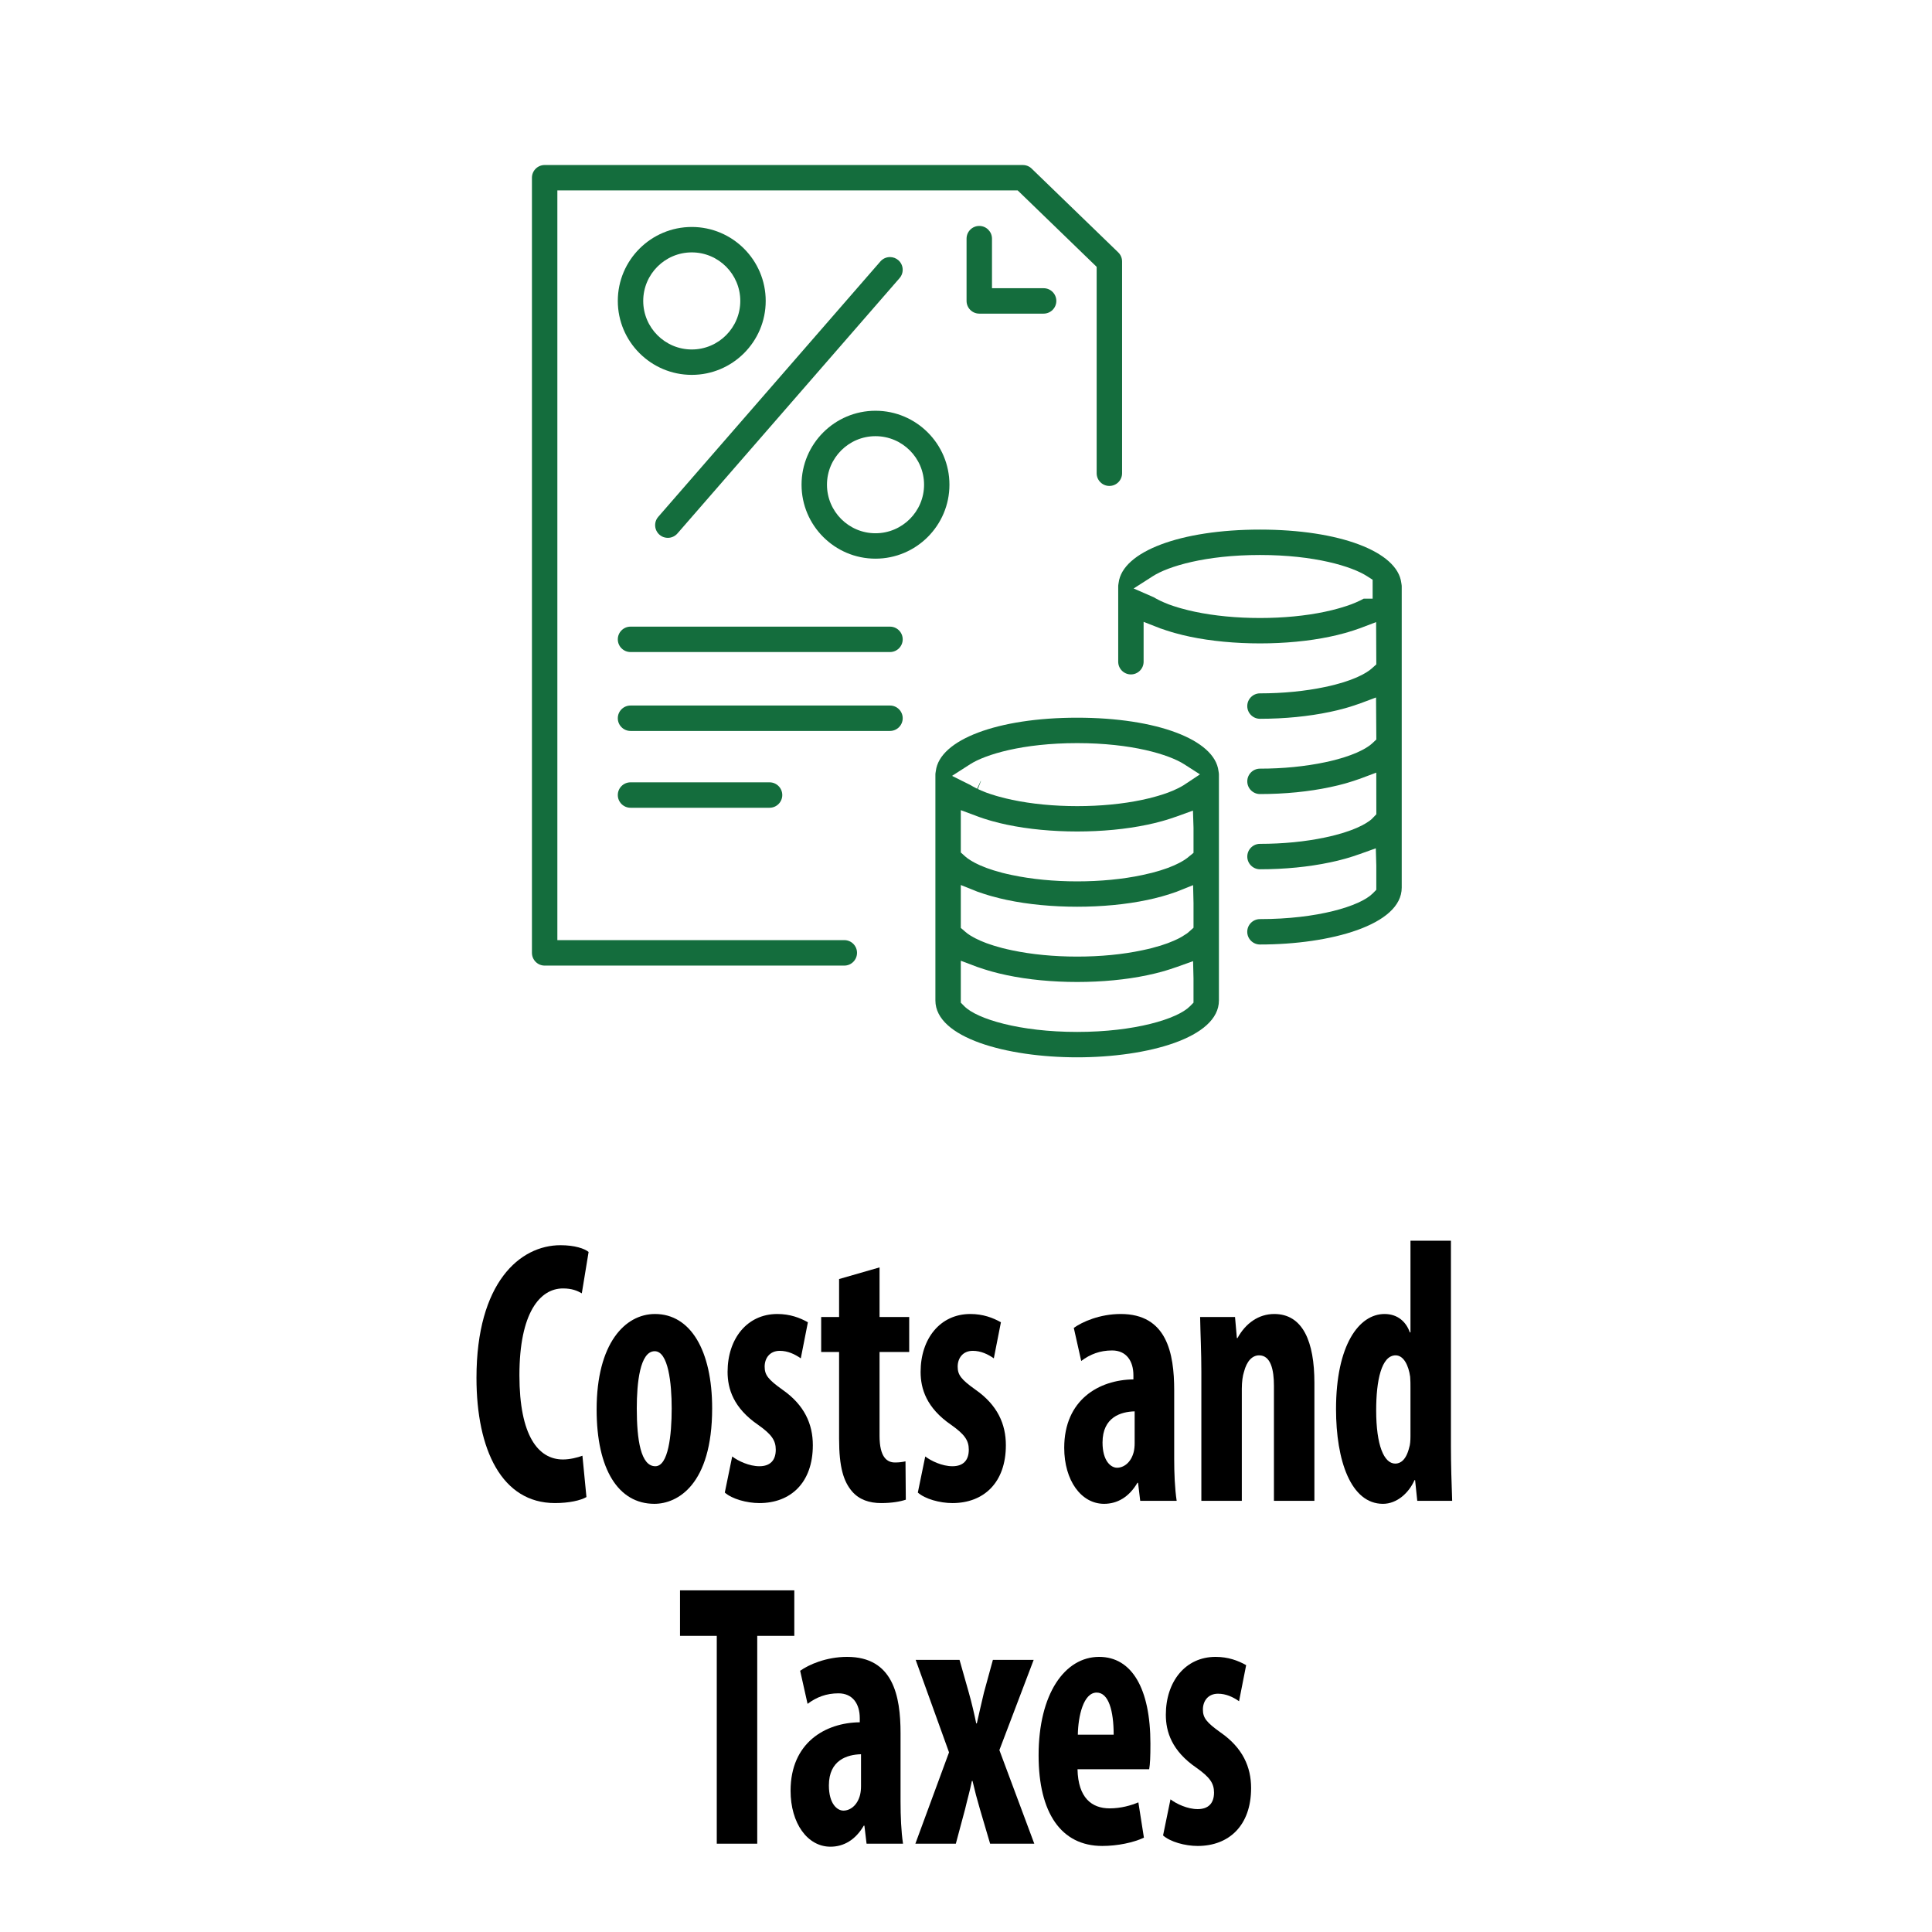
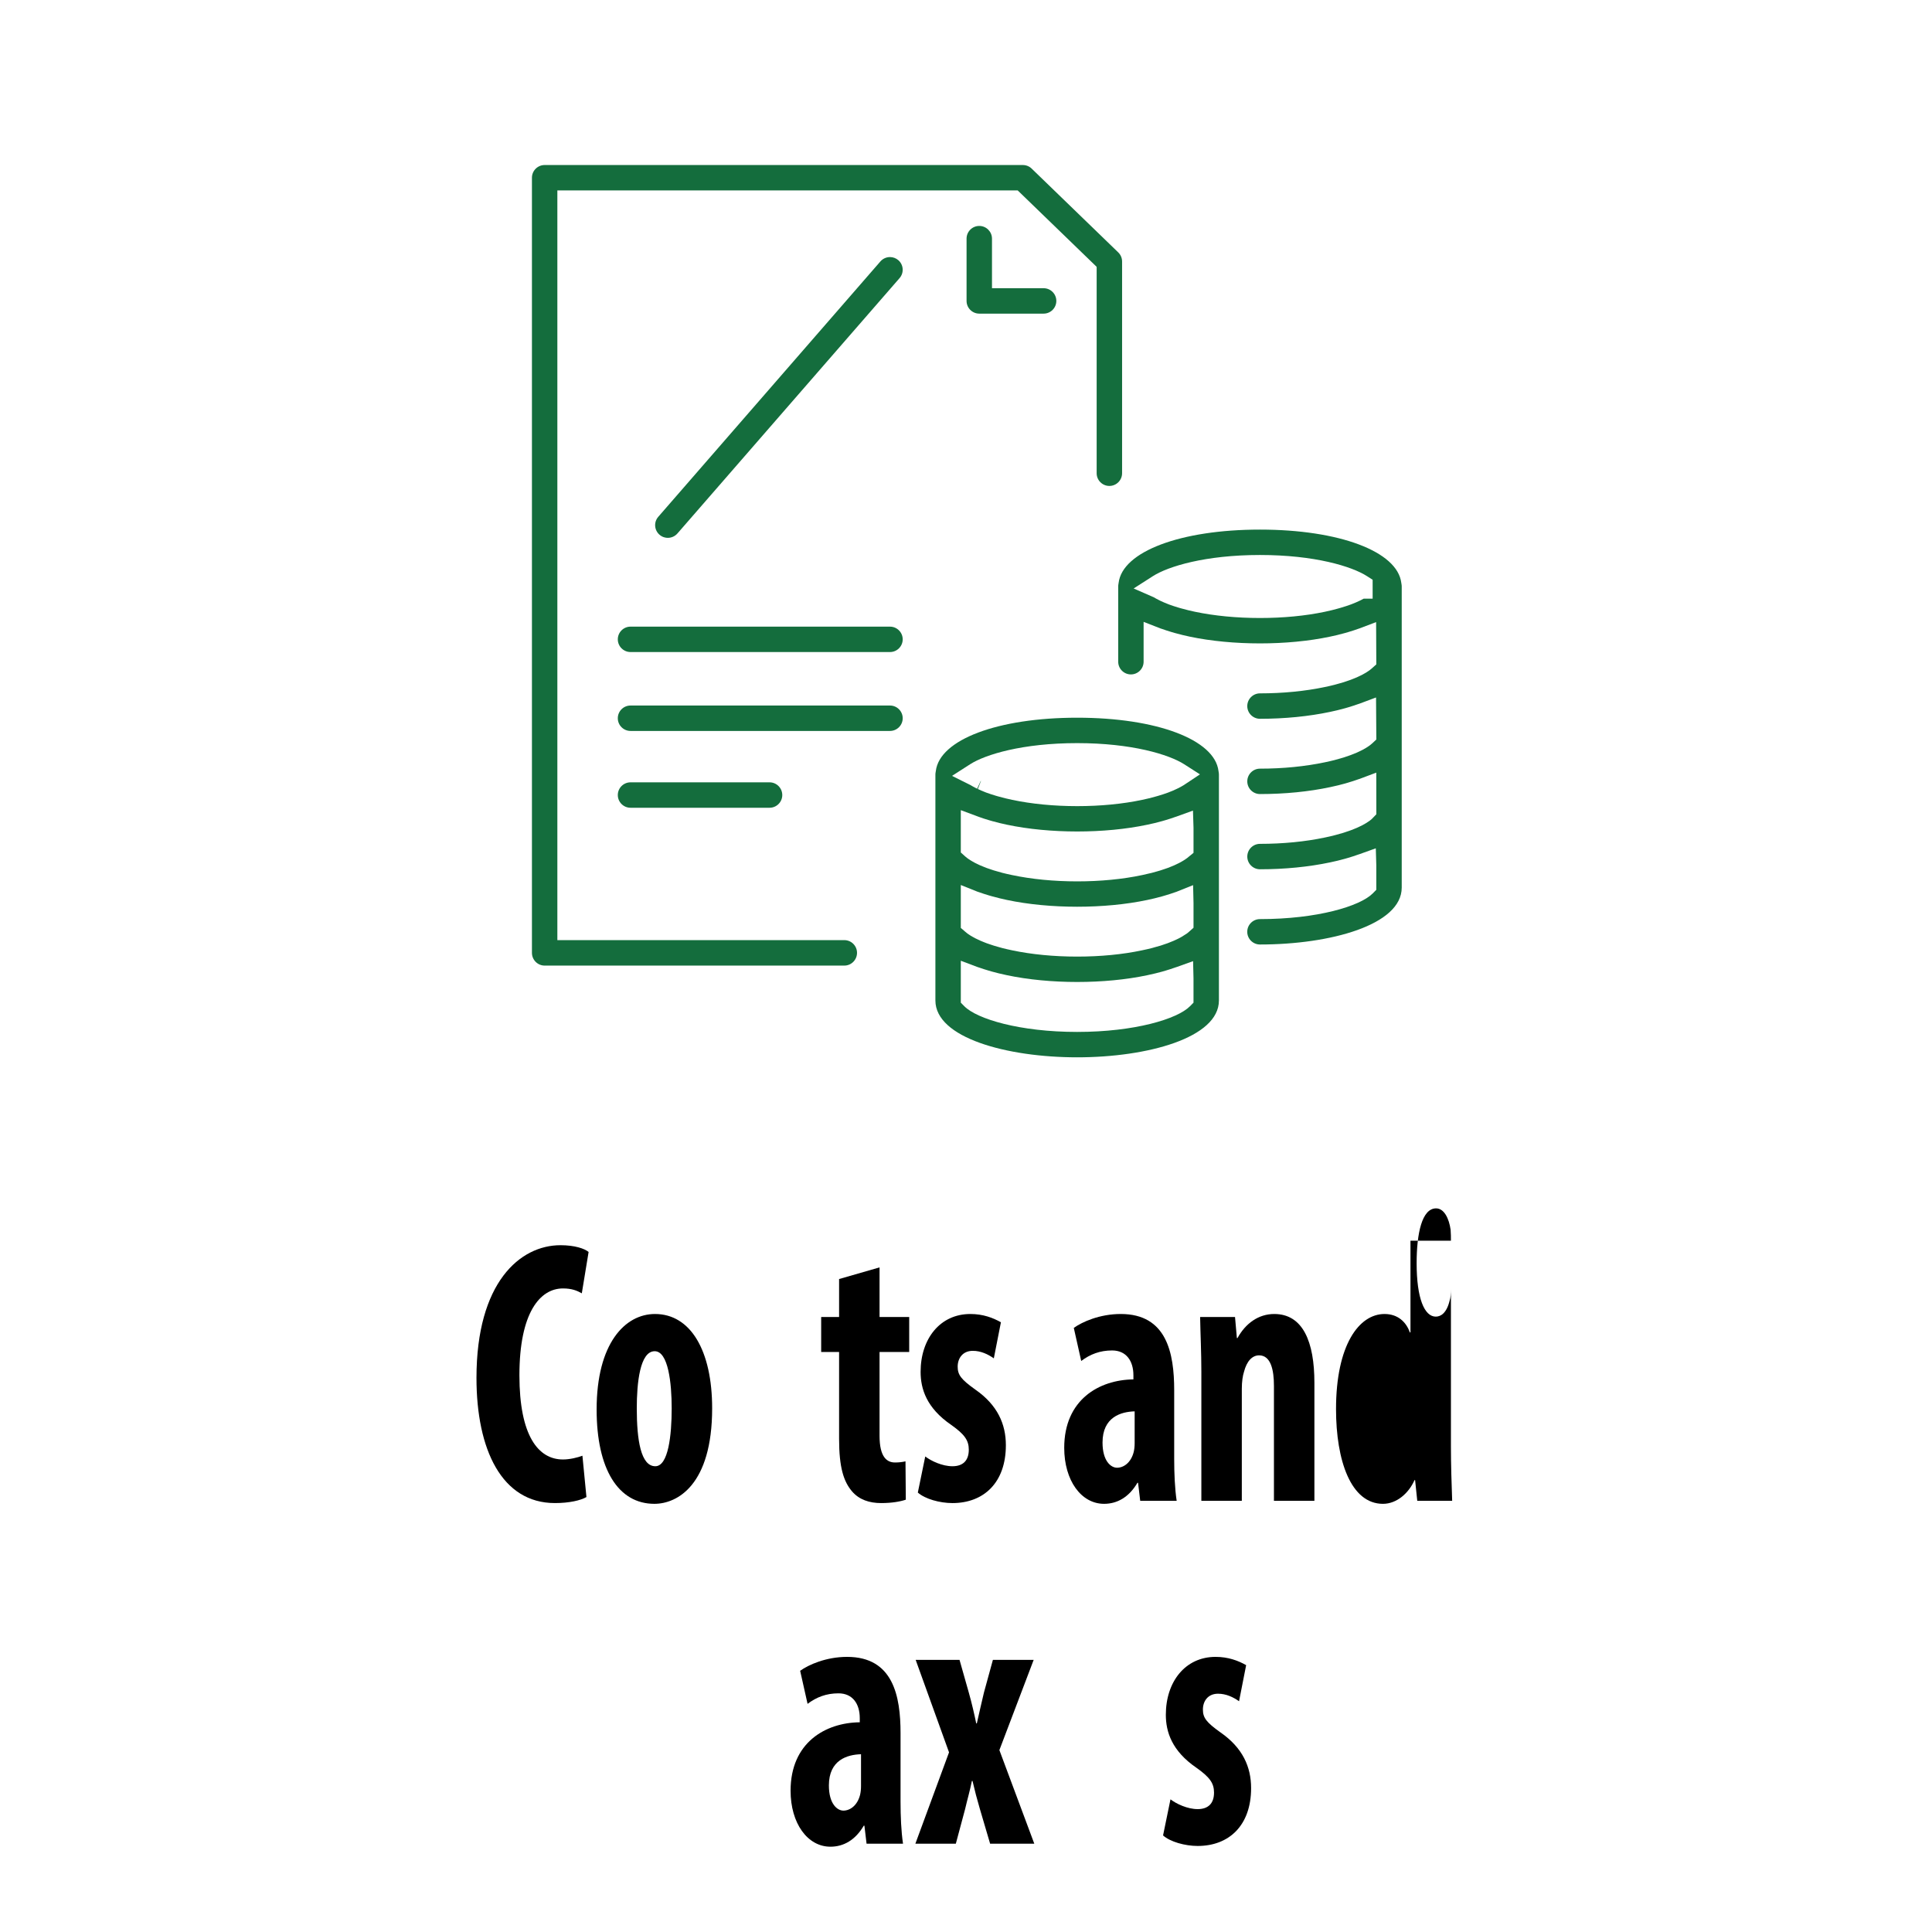
<svg xmlns="http://www.w3.org/2000/svg" version="1.1" id="Layer_9" x="0px" y="0px" width="293px" height="293px" viewBox="0 0 293 293" enable-background="new 0 0 293 293" xml:space="preserve">
  <g>
    <g>
      <path fill="#146D3D" d="M163.359,108.844c-12.045,0-20.858,3.323-21.435,8.082l-0.025,0.158c-0.026,0.126-0.04,0.256-0.04,0.387    v34.257c0,5.66,10.815,8.621,21.5,8.621c10.684,0,21.498-2.961,21.498-8.621v-34.257c0-0.128-0.015-0.263-0.044-0.413    l-0.021-0.133C184.216,112.167,175.402,108.844,163.359,108.844z M163.359,156.498c-8.705,0-15.197-1.959-17.111-3.895    l-0.535-0.541v-6.359l2.49,0.939c0.167,0.05,0.274,0.085,0.371,0.122c0.401,0.143,0.88,0.294,1.378,0.441l0.532,0.153    c0.577,0.158,1.352,0.361,2.209,0.534c6.495,1.378,14.861,1.373,21.3,0.006c0.877-0.179,1.645-0.379,2.217-0.534l0.566-0.165    c0.505-0.149,0.992-0.307,1.447-0.47c0.082-0.029,0.161-0.054,0.24-0.078l2.476-0.886l0.064,2.61v3.684l-0.533,0.541    C178.563,154.538,172.071,156.498,163.359,156.498z M163.364,145.074c-3.521,0-6.935-0.33-9.873-0.953    c-0.515-0.105-1.001-0.223-1.457-0.335c-0.139-0.035-0.255-0.069-0.371-0.103l-0.148-0.042c-0.258-0.07-0.534-0.147-0.775-0.222    c-0.165-0.047-0.334-0.107-0.504-0.167l-0.226-0.077c-0.13-0.043-0.26-0.086-0.375-0.127c-0.161-0.061-0.285-0.111-0.408-0.161    l-0.303-0.123c-0.093-0.037-0.185-0.074-0.265-0.11l-0.78-0.372c-0.125-0.064-0.244-0.132-0.36-0.199    c-0.145-0.08-0.228-0.126-0.296-0.169c-0.086-0.054-0.159-0.103-0.229-0.151l-0.253-0.171c-0.164-0.123-0.257-0.201-0.342-0.278    l-0.686-0.588v-6.506l2.519,1.008c0.13,0.041,0.205,0.064,0.273,0.089c0.453,0.164,0.942,0.321,1.458,0.474l0.143,0.042    c0.117,0.035,0.231,0.069,0.354,0.101c0.84,0.231,1.543,0.403,2.243,0.548c6.475,1.375,14.835,1.372,21.292,0.005    c0.726-0.151,1.43-0.322,2.219-0.54c0.177-0.049,0.354-0.102,0.53-0.155c0.521-0.154,1-0.308,1.449-0.469l0.209-0.069l2.54-1.016    l0.063,2.716v3.745l-0.81,0.72c-0.063,0.052-0.119,0.098-0.186,0.148l-0.798,0.507c-0.098,0.058-0.238,0.138-0.41,0.224    c-0.011,0.008-0.106,0.055-0.2,0.099l-0.177,0.084c-0.127,0.062-0.258,0.124-0.406,0.187c-0.09,0.042-0.243,0.102-0.388,0.157    c-0.205,0.087-0.361,0.152-0.543,0.219c-0.149,0.054-0.3,0.104-0.449,0.152l-0.616,0.211c-0.312,0.092-0.586,0.167-0.853,0.238    l-0.135,0.04c-0.108,0.032-0.217,0.063-0.338,0.096c-0.477,0.121-0.969,0.234-1.495,0.342    C170.289,144.745,166.884,145.074,163.364,145.074z M163.365,133.666c-3.515,0-6.93-0.331-9.875-0.957    c-0.519-0.105-1.015-0.222-1.479-0.339l-0.145-0.042c-0.448-0.121-0.82-0.224-1.151-0.327c-0.068-0.021-0.144-0.046-0.218-0.073    c-0.342-0.111-0.632-0.208-0.887-0.301l-0.317-0.128c-0.219-0.084-0.441-0.173-0.634-0.257c-0.089-0.04-0.161-0.075-0.232-0.11    l-0.101-0.048c-0.165-0.076-0.329-0.153-0.469-0.227l-0.357-0.199c-0.15-0.084-0.246-0.14-0.327-0.194    c-0.035-0.018-0.129-0.082-0.225-0.149c-0.075-0.048-0.155-0.103-0.224-0.153c-0.103-0.074-0.181-0.14-0.254-0.204    c-0.018-0.013-0.094-0.078-0.142-0.121l-0.616-0.552v-6.421l2.761,1.028c0.481,0.174,0.967,0.334,1.479,0.482l0.177,0.053    c0.114,0.034,0.227,0.068,0.346,0.1c0.821,0.227,1.523,0.397,2.224,0.542c6.498,1.374,14.828,1.373,21.295,0.004    c0.7-0.143,1.401-0.313,2.219-0.538l0.546-0.158c0.505-0.149,0.984-0.305,1.434-0.467c0.085-0.03,0.165-0.055,0.245-0.08    l2.482-0.898l0.084,2.613v3.795l-0.686,0.556c-0.071,0.063-0.156,0.133-0.264,0.219l-0.295,0.208    c-0.12,0.082-0.203,0.137-0.3,0.194l-0.276,0.161c-0.151,0.085-0.245,0.138-0.354,0.193c-0.051,0.029-0.174,0.087-0.294,0.142    c-0.158,0.078-0.298,0.146-0.466,0.223l-0.509,0.208c-0.148,0.061-0.299,0.123-0.468,0.186c-0.071,0.027-0.177,0.063-0.28,0.096    l-0.232,0.079c-0.196,0.068-0.396,0.138-0.617,0.205l-0.55,0.159c-0.236,0.069-0.478,0.139-0.743,0.206    c-0.45,0.114-0.938,0.228-1.463,0.337C170.28,133.336,166.875,133.666,163.365,133.666z M163.366,122.255    c-3.516,0-6.931-0.331-9.876-0.957c-0.661-0.138-1.291-0.292-1.977-0.482l-0.413-0.115c-0.58-0.173-1.103-0.342-1.546-0.507    l-0.188-0.077c-0.373-0.142-0.742-0.302-1.07-0.458l0.466-1.195l-0.023-0.036l-0.549,1.18l-0.142-0.067    c-0.325-0.163-0.609-0.32-0.835-0.46l-2.833-1.416l2.74-1.758c2.306-1.48,7.942-3.209,16.238-3.209    c8.287,0,13.926,1.728,16.236,3.208l2.386,1.528l-2.481,1.65c-0.235,0.145-0.524,0.305-0.849,0.464l-0.129,0.062    c-0.429,0.206-0.82,0.376-1.274,0.548l-0.113,0.045c-0.423,0.157-0.951,0.331-1.524,0.499l-0.423,0.118    c-0.658,0.185-1.312,0.345-1.98,0.484C170.28,121.926,166.875,122.255,163.366,122.255z" />
    </g>
    <g>
      <path fill="#146D3D" d="M208.65,128.652l0.075,2.603v3.688l-0.533,0.541c-1.914,1.94-8.405,3.903-17.111,3.903    c-1.063,0-1.928,0.864-1.928,1.926s0.865,1.926,1.928,1.926c10.685,0,21.5-2.963,21.5-8.626V88.945    c0-0.125-0.015-0.265-0.045-0.417l-0.02-0.128c-0.58-4.759-9.395-8.083-21.436-8.083c-12.043,0-20.857,3.324-21.435,8.082    l-0.022,0.143c-0.026,0.131-0.04,0.267-0.04,0.403v11.41c0,1.062,0.864,1.926,1.926,1.926s1.926-0.864,1.926-1.926v-6.046    l2.526,0.988c0.11,0.032,0.192,0.059,0.264,0.085c0.452,0.163,0.941,0.322,1.458,0.475l0.522,0.15    c0.778,0.215,1.502,0.392,2.218,0.542c6.491,1.37,14.853,1.367,21.289,0.001c0.704-0.143,1.384-0.308,2.222-0.538l0.545-0.158    c0.524-0.153,1.013-0.312,1.47-0.478c0.058-0.021,0.148-0.051,0.238-0.079l2.508-0.951l0.03,6.414l-0.701,0.626    c-0.089,0.078-0.179,0.154-0.305,0.247l-0.151,0.105c-0.159,0.109-0.249,0.17-0.354,0.236l-0.233,0.134    c-0.103,0.061-0.238,0.139-0.4,0.226l-0.233,0.113c-0.224,0.109-0.379,0.185-0.567,0.269c-0.097,0.042-0.197,0.083-0.299,0.123    l-0.262,0.105c-0.128,0.052-0.255,0.104-0.397,0.157c-0.126,0.047-0.277,0.098-0.427,0.147l-0.233,0.08    c-0.141,0.049-0.279,0.097-0.438,0.147c-0.201,0.064-0.422,0.124-0.641,0.183l-0.323,0.09c-0.112,0.033-0.225,0.066-0.351,0.098    c-0.459,0.118-0.952,0.234-1.486,0.343c-2.965,0.629-6.373,0.963-9.841,0.963c-1.063,0-1.928,0.866-1.928,1.93    c0,1.062,0.865,1.926,1.928,1.926c3.729,0,7.406-0.362,10.632-1.047c0.717-0.148,1.42-0.318,2.222-0.539l0.545-0.158    c0.52-0.155,1.013-0.315,1.479-0.482c0.066-0.024,0.146-0.049,0.224-0.073l2.499-0.934l0.045,6.373l-0.583,0.548    c-0.354,0.333-0.846,0.668-1.462,0.997l-0.281,0.144c-0.146,0.073-0.305,0.147-0.471,0.222l-0.156,0.075    c-0.238,0.101-0.51,0.21-0.793,0.318c-0.04,0.018-0.098,0.041-0.166,0.065c-0.29,0.108-0.609,0.214-0.943,0.323l-0.152,0.05    c-0.36,0.111-0.751,0.22-1.163,0.329l-0.143,0.041c-0.46,0.116-0.956,0.233-1.484,0.342c-2.984,0.632-6.392,0.967-9.847,0.967    c-1.063,0-1.928,0.864-1.928,1.926s0.865,1.926,1.928,1.926c3.737,0,7.413-0.362,10.631-1.048    c0.874-0.178,1.653-0.382,2.236-0.541l0.438-0.129c0.623-0.183,1.131-0.348,1.609-0.521c0.064-0.023,0.142-0.048,0.219-0.071    l2.502-0.939l0.01,6.318l-0.729,0.75c-0.074,0.066-0.156,0.132-0.264,0.213l-0.234,0.16c-0.043,0.034-0.165,0.117-0.313,0.205    c-0.018,0.012-0.082,0.049-0.147,0.086l-0.469,0.26c-0.083,0.044-0.19,0.095-0.298,0.145l-0.181,0.086    c-0.107,0.053-0.214,0.104-0.337,0.157c-0.119,0.051-0.251,0.104-0.385,0.157l-0.541,0.213c-0.259,0.097-0.557,0.195-0.857,0.293    l-0.273,0.09c-0.349,0.11-0.761,0.226-1.196,0.337c-0.545,0.144-1.042,0.258-1.573,0.368c-2.971,0.63-6.378,0.963-9.847,0.963    c-1.063,0-1.928,0.866-1.928,1.93c0,1.062,0.865,1.926,1.928,1.926c3.73,0,7.407-0.362,10.632-1.046    c0.734-0.151,1.456-0.326,2.219-0.538c0.195-0.053,0.371-0.104,0.547-0.157c0.509-0.152,0.992-0.308,1.443-0.471    c0.084-0.03,0.17-0.057,0.255-0.083L208.65,128.652z M191.087,93.724c-3.52,0-6.935-0.328-9.875-0.949    c-0.65-0.136-1.299-0.294-1.979-0.484l-0.405-0.112c-0.589-0.176-1.109-0.346-1.557-0.512c-0.058-0.021-0.112-0.043-0.17-0.069    c-0.414-0.16-0.772-0.316-1.093-0.468c-0.118-0.057-0.214-0.104-0.307-0.154c-0.241-0.118-0.5-0.261-0.722-0.394l-3.055-1.335    l2.917-1.869c2.312-1.481,7.952-3.21,16.239-3.21c8.297,0,13.933,1.73,16.238,3.211l0.851,0.546v2.863l-1.356,0.002    c-0.131,0.072-0.271,0.145-0.418,0.22l-0.275,0.131c-0.291,0.141-0.676,0.31-1.12,0.479l-0.115,0.044    c-0.443,0.166-0.969,0.337-1.532,0.503c-0.142,0.043-0.31,0.091-0.474,0.134c-0.518,0.143-1.175,0.317-1.957,0.477    C198.01,93.396,194.604,93.724,191.087,93.724z" />
    </g>
    <g>
      <path fill="#146D3D" d="M82.598,25.027c-1.062,0-1.926,0.864-1.926,1.926v117.549c0,1.068,0.864,1.937,1.926,1.937h45.446    c1.063,0,1.929-0.869,1.929-1.937c0-1.062-0.865-1.926-1.929-1.926H84.527V28.879h69.814l11.974,11.591V71.77    c0,1.062,0.864,1.926,1.926,1.926c1.064,0,1.93-0.864,1.93-1.926V39.652c0-0.517-0.214-1.02-0.587-1.378l-13.123-12.703    c-0.361-0.352-0.835-0.543-1.338-0.543H82.598z" />
    </g>
    <g>
      <path fill="#146D3D" d="M148.512,34.265c-1.063,0-1.927,0.864-1.927,1.926v9.445c0,1.063,0.864,1.928,1.927,1.928h9.761    c1.062,0,1.926-0.865,1.926-1.928c0-1.062-0.864-1.926-1.926-1.926h-7.832v-7.52C150.44,35.129,149.575,34.265,148.512,34.265z" />
    </g>
    <g>
      <path fill="#146D3D" d="M134.973,38.986c-0.559,0-1.089,0.242-1.455,0.662l-33.689,38.73c-0.338,0.389-0.504,0.885-0.469,1.397    c0.036,0.513,0.27,0.982,0.659,1.321c0.448,0.39,0.934,0.472,1.262,0.472c0.557,0,1.089-0.243,1.458-0.666l33.687-38.725    c0.697-0.801,0.612-2.021-0.188-2.718C135.888,39.155,135.438,38.986,134.973,38.986z" />
    </g>
    <g>
-       <path fill="#146D3D" d="M104.913,34.421c-6.186,0-11.219,5.031-11.219,11.215s5.033,11.215,11.219,11.215    c6.182,0,11.211-5.031,11.211-11.215S111.095,34.421,104.913,34.421z M104.913,53c-4.061,0-7.364-3.303-7.364-7.364    c0-4.058,3.303-7.36,7.364-7.36c4.056,0,7.356,3.302,7.356,7.36C112.269,49.697,108.969,53,104.913,53z" />
-     </g>
+       </g>
    <g>
-       <path fill="#146D3D" d="M132.773,62.293c-6.183,0-11.213,5.031-11.213,11.215c0,6.185,5.03,11.217,11.213,11.217    c6.185,0,11.216-5.032,11.216-11.217C143.989,67.324,138.958,62.293,132.773,62.293z M132.773,80.872    c-4.057,0-7.357-3.303-7.357-7.363c0-4.058,3.3-7.36,7.357-7.36c4.063,0,7.367,3.302,7.367,7.36    C140.141,77.568,136.836,80.872,132.773,80.872z" />
-     </g>
+       </g>
    <g>
      <path fill="#146D3D" d="M95.62,95.034c-1.062,0-1.926,0.864-1.926,1.926s0.864,1.926,1.926,1.926h39.353    c1.063,0,1.928-0.864,1.928-1.926s-0.865-1.926-1.928-1.926H95.62z" />
    </g>
    <g>
      <path fill="#146D3D" d="M95.62,106.998c-1.062,0-1.926,0.864-1.926,1.926c0,1.063,0.864,1.928,1.926,1.928h39.353    c1.063,0,1.928-0.865,1.928-1.928c0-1.062-0.865-1.926-1.928-1.926H95.62z" />
    </g>
    <g>
      <path fill="#146D3D" d="M95.62,118.646c-1.062,0-1.926,0.865-1.926,1.928s0.864,1.928,1.926,1.928h21.089    c1.063,0,1.928-0.865,1.928-1.928s-0.865-1.928-1.928-1.928H95.62z" />
    </g>
  </g>
  <g>
    <g>
      <path d="M88.938,227.038c-0.89,0.514-2.623,0.912-4.778,0.912c-8.058,0-11.899-8.095-11.899-18.983    c0-14.479,6.605-20.123,12.742-20.123c2.155,0,3.654,0.513,4.263,1.026l-1.031,6.271c-0.703-0.399-1.499-0.741-2.857-0.741    c-3.466,0-6.605,3.648-6.605,13.169c0,9.178,2.857,12.77,6.605,12.77c1.031,0,2.202-0.285,2.951-0.57L88.938,227.038z" />
      <path d="M108.002,213.585c0,11.629-5.293,14.479-8.76,14.479c-5.48,0-8.76-5.245-8.76-14.309c0-10.033,4.31-14.479,8.854-14.479    C104.723,199.276,108.002,204.806,108.002,213.585z M96.572,213.585c0,4.788,0.609,8.779,2.811,8.779    c1.968,0,2.483-4.675,2.483-8.779c0-3.819-0.515-8.665-2.577-8.665C97.04,204.92,96.572,209.766,96.572,213.585z" />
-       <path d="M111.044,220.882c0.89,0.684,2.577,1.482,4.123,1.482c1.593,0,2.483-0.855,2.483-2.509c0-1.425-0.656-2.337-2.67-3.763    c-3.748-2.565-4.638-5.473-4.638-8.038c0-5.017,2.951-8.778,7.542-8.778c1.921,0,3.42,0.569,4.638,1.254l-1.078,5.473    c-0.89-0.627-1.967-1.141-3.185-1.141c-1.546,0-2.295,1.141-2.295,2.395s0.515,1.938,2.67,3.478    c3.373,2.337,4.638,5.245,4.638,8.437c0,5.701-3.373,8.779-8.104,8.779c-1.921,0-4.169-0.627-5.247-1.596L111.044,220.882z" />
      <path d="M133.389,192.207v7.525h4.497v5.302h-4.497v12.712c0,3.249,1.124,4.048,2.342,4.048c0.609,0,1.077-0.058,1.593-0.171    l0.047,5.814c-0.843,0.285-2.107,0.513-3.748,0.513c-1.78,0-3.326-0.513-4.403-1.767c-1.265-1.482-1.967-3.592-1.967-7.981    v-13.168h-2.717v-5.302h2.717v-5.758L133.389,192.207z" />
      <path d="M140.32,220.882c0.89,0.684,2.576,1.482,4.122,1.482c1.593,0,2.482-0.855,2.482-2.509c0-1.425-0.655-2.337-2.67-3.763    c-3.747-2.565-4.638-5.473-4.638-8.038c0-5.017,2.951-8.778,7.542-8.778c1.921,0,3.42,0.569,4.638,1.254l-1.077,5.473    c-0.891-0.627-1.968-1.141-3.186-1.141c-1.546,0-2.296,1.141-2.296,2.395s0.516,1.938,2.671,3.478    c3.372,2.337,4.638,5.245,4.638,8.437c0,5.701-3.373,8.779-8.104,8.779c-1.921,0-4.169-0.627-5.247-1.596L140.32,220.882z" />
      <path d="M172.921,227.608l-0.328-2.736h-0.094c-1.265,2.166-3.045,3.192-5.06,3.192c-3.466,0-6.043-3.534-6.043-8.494    c0-7.297,5.294-10.318,10.493-10.375v-0.627c0-2.167-1.077-3.763-3.231-3.763c-1.827,0-3.326,0.57-4.685,1.596l-1.125-5.016    c1.266-0.912,3.936-2.109,7.121-2.109c6.979,0,8.104,5.929,8.104,11.572v10.375c0,2.224,0.094,4.504,0.375,6.385H172.921z     M172.077,214.041c-2.061,0.057-4.871,0.854-4.871,4.731c0,2.793,1.265,3.819,2.201,3.819c0.983,0,2.108-0.741,2.529-2.395    c0.094-0.398,0.141-0.854,0.141-1.311V214.041z" />
      <path d="M182.194,208.112c0-3.078-0.141-5.758-0.188-8.38h5.293l0.281,3.192h0.094c1.218-2.224,3.186-3.648,5.574-3.648    c4.356,0,6.09,4.218,6.09,10.432v17.9h-6.137v-17.444c0-2.394-0.468-4.617-2.248-4.617c-1.031,0-1.874,0.854-2.296,2.508    c-0.188,0.57-0.328,1.482-0.328,2.565v16.988h-6.136V208.112z" />
-       <path d="M220.042,188.159v31.184c0,2.679,0.094,5.7,0.188,8.266h-5.293l-0.328-3.136h-0.094c-0.843,1.938-2.67,3.592-4.778,3.592    c-4.871,0-7.12-6.556-7.12-14.366c0-9.69,3.467-14.422,7.354-14.422c2.015,0,3.279,1.197,3.842,2.793h0.094v-13.91H220.042z     M213.906,210.449c0-0.513,0-1.083-0.047-1.653c-0.234-1.71-0.984-3.249-2.202-3.249c-2.154,0-2.951,3.819-2.951,8.323    c0,5.301,1.171,8.095,2.904,8.095c0.75,0,1.64-0.513,2.108-2.451c0.141-0.399,0.188-1.026,0.188-1.71V210.449z" />
-       <path d="M108.703,248.084h-5.575v-6.898h17.333v6.898h-5.621v31.524h-6.137V248.084z" />
+       <path d="M220.042,188.159v31.184c0,2.679,0.094,5.7,0.188,8.266h-5.293l-0.328-3.136h-0.094c-0.843,1.938-2.67,3.592-4.778,3.592    c-4.871,0-7.12-6.556-7.12-14.366c0-9.69,3.467-14.422,7.354-14.422c2.015,0,3.279,1.197,3.842,2.793h0.094v-13.91H220.042z     c0-0.513,0-1.083-0.047-1.653c-0.234-1.71-0.984-3.249-2.202-3.249c-2.154,0-2.951,3.819-2.951,8.323    c0,5.301,1.171,8.095,2.904,8.095c0.75,0,1.64-0.513,2.108-2.451c0.141-0.399,0.188-1.026,0.188-1.71V210.449z" />
      <path d="M131.42,279.608l-0.328-2.736h-0.094c-1.265,2.166-3.045,3.192-5.059,3.192c-3.467,0-6.043-3.534-6.043-8.494    c0-7.297,5.293-10.318,10.493-10.375v-0.627c0-2.167-1.078-3.763-3.232-3.763c-1.827,0-3.326,0.57-4.685,1.596l-1.124-5.016    c1.265-0.912,3.935-2.109,7.12-2.109c6.981,0,8.105,5.929,8.105,11.572v10.375c0,2.224,0.094,4.504,0.375,6.385H131.42z     M130.578,266.041c-2.062,0.057-4.872,0.854-4.872,4.731c0,2.793,1.265,3.819,2.202,3.819c0.984,0,2.108-0.741,2.53-2.395    c0.094-0.398,0.141-0.854,0.141-1.311V266.041z" />
      <path d="M145.52,251.732l1.405,4.959c0.469,1.653,0.844,3.307,1.125,4.675h0.094c0.327-1.425,0.702-3.136,1.077-4.675l1.358-4.959    h6.184l-5.2,13.682l5.294,14.194h-6.699l-1.546-5.244c-0.421-1.426-0.796-2.851-1.124-4.276h-0.094    c-0.281,1.426-0.702,2.851-1.03,4.276l-1.405,5.244h-6.137l5.105-13.853l-5.059-14.023H145.52z" />
-       <path d="M163.412,268.321c0.094,4.332,2.155,5.929,4.872,5.929c1.733,0,3.279-0.456,4.356-0.912l0.843,5.358    c-1.592,0.741-3.981,1.254-6.323,1.254c-6.23,0-9.65-5.017-9.65-13.738c0-9.35,3.981-14.936,9.182-14.936    c4.919,0,7.776,4.731,7.776,13.168c0,1.995-0.047,3.078-0.188,3.877H163.412z M168.894,263.076c0-3.591-0.75-6.385-2.577-6.385    c-2.014,0-2.811,3.592-2.857,6.385H168.894z" />
      <path d="M177.511,272.882c0.89,0.684,2.576,1.482,4.122,1.482c1.593,0,2.482-0.855,2.482-2.509c0-1.425-0.655-2.337-2.67-3.763    c-3.747-2.565-4.638-5.473-4.638-8.038c0-5.017,2.951-8.778,7.542-8.778c1.921,0,3.42,0.569,4.638,1.254l-1.077,5.473    c-0.891-0.627-1.968-1.141-3.186-1.141c-1.546,0-2.296,1.141-2.296,2.395s0.516,1.938,2.671,3.478    c3.372,2.337,4.638,5.245,4.638,8.437c0,5.701-3.373,8.779-8.104,8.779c-1.921,0-4.169-0.627-5.247-1.596L177.511,272.882z" />
    </g>
  </g>
</svg>